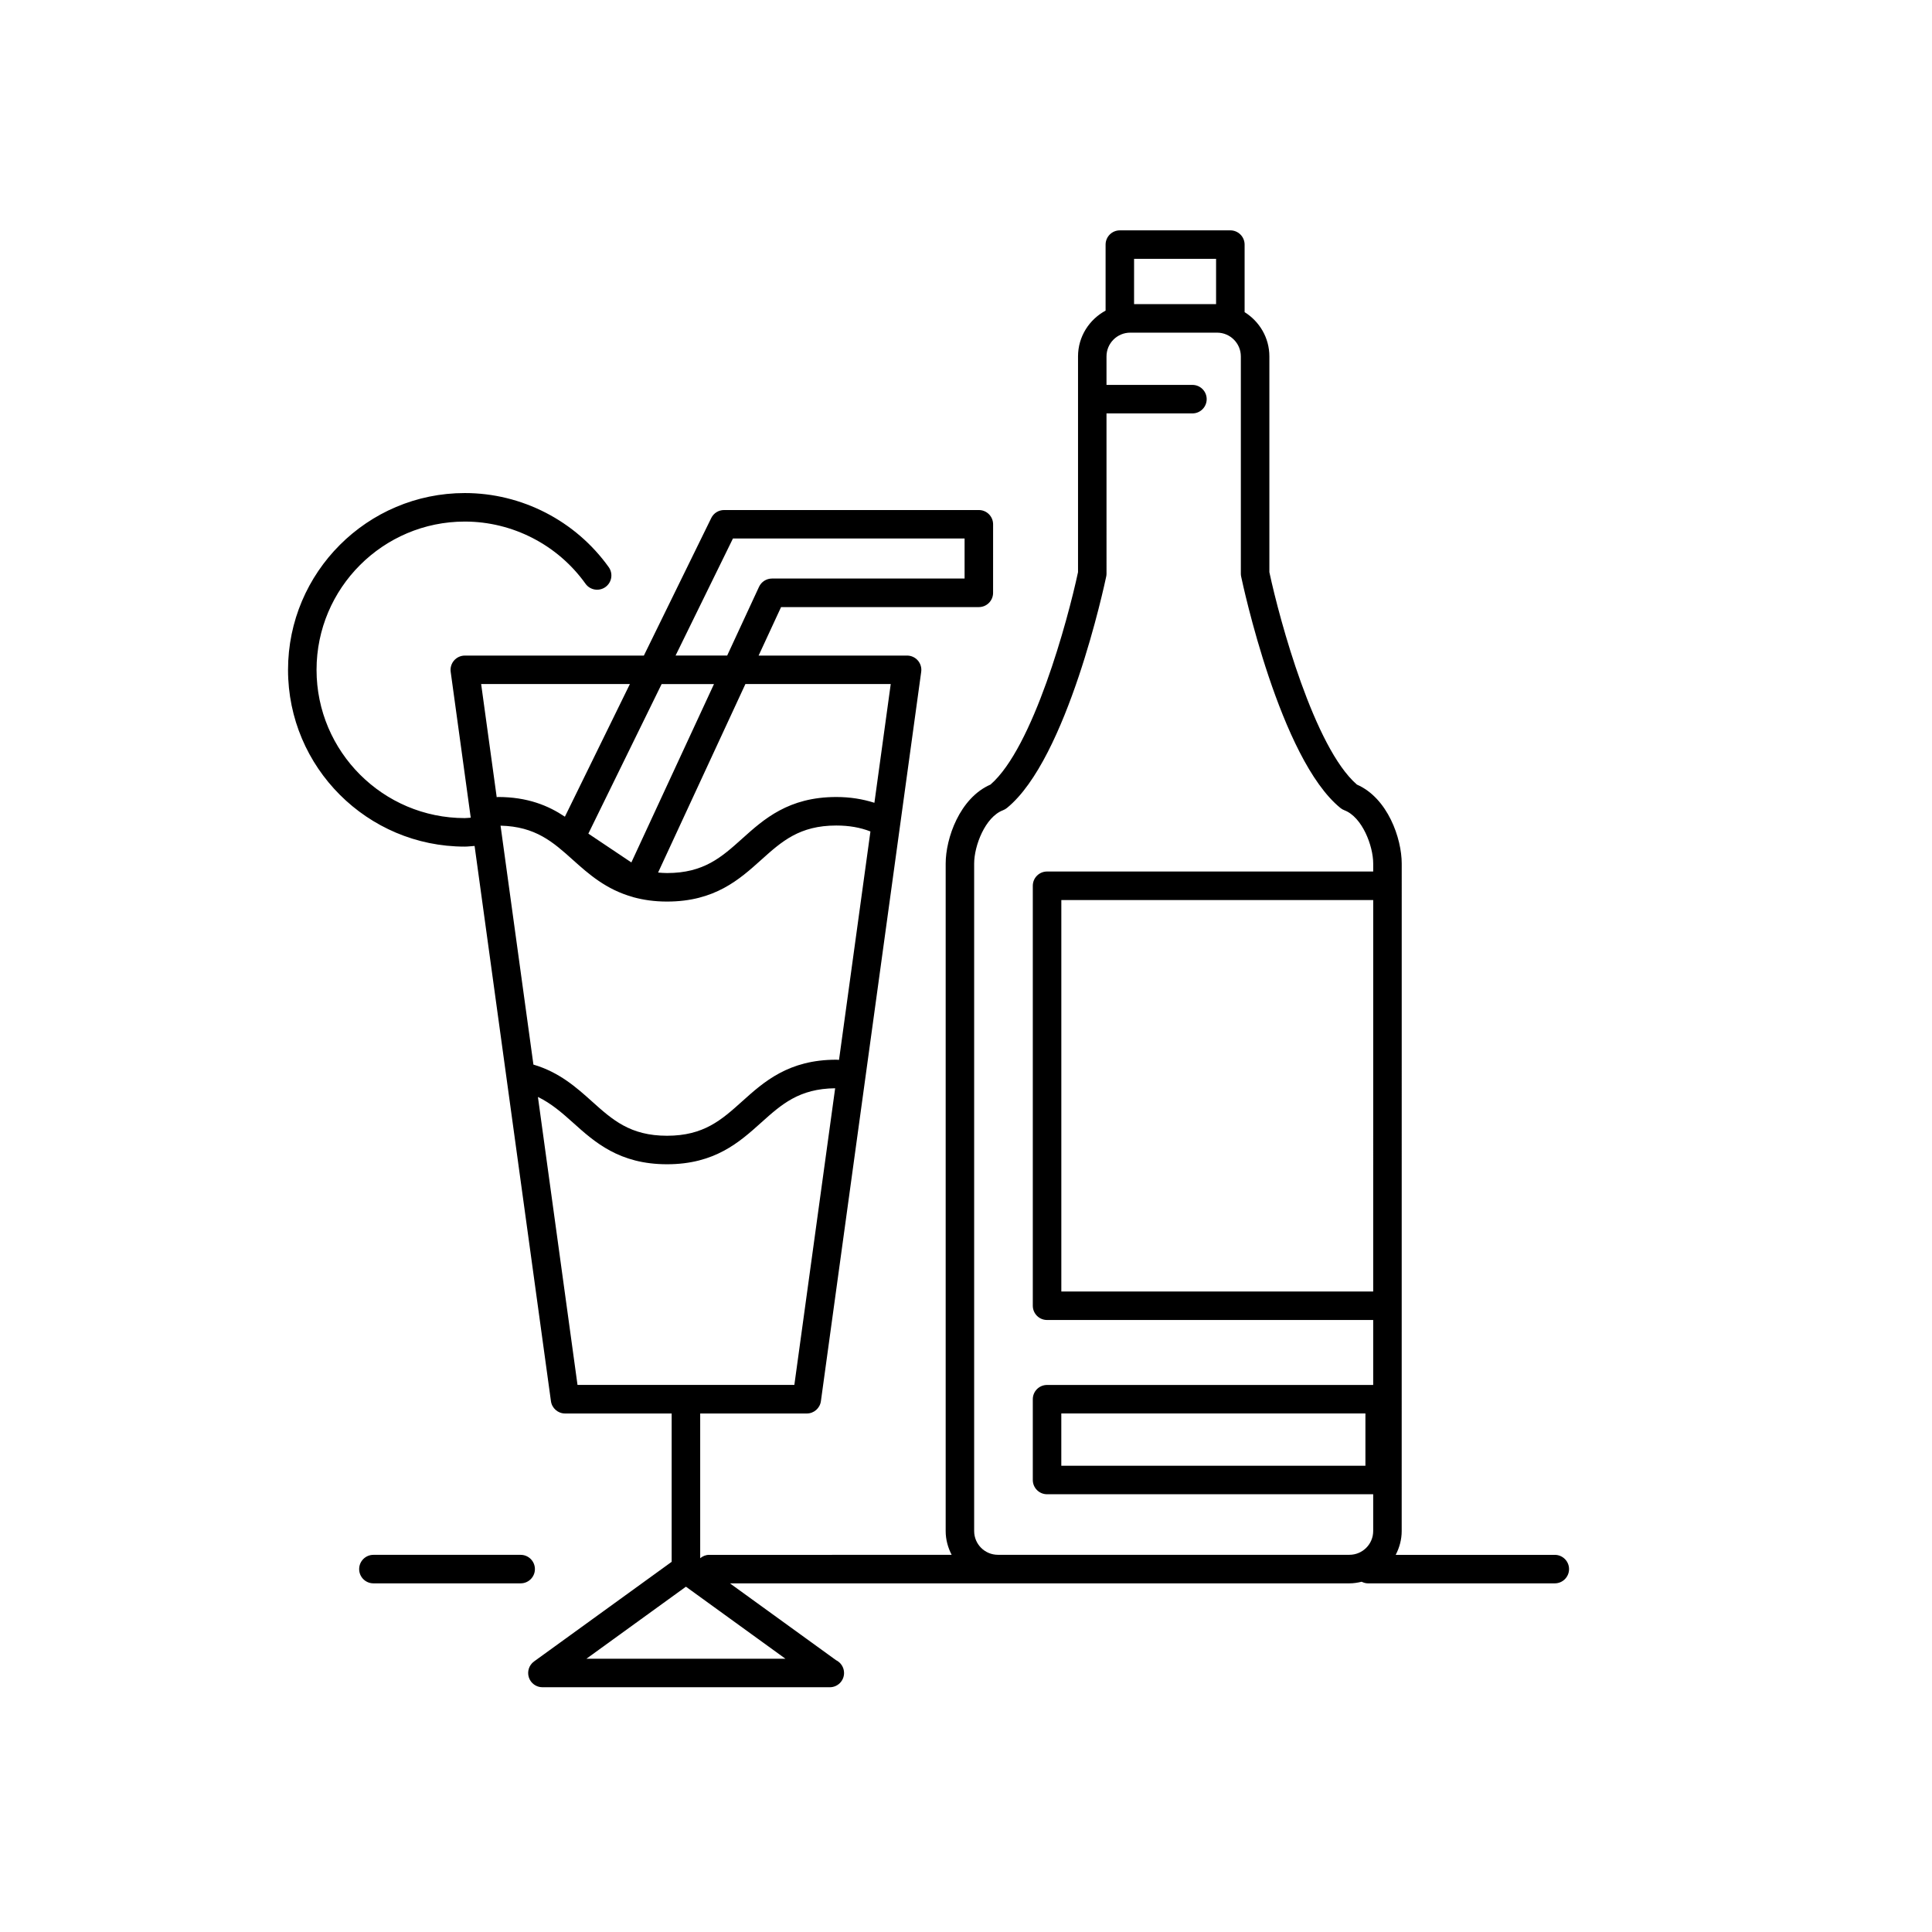
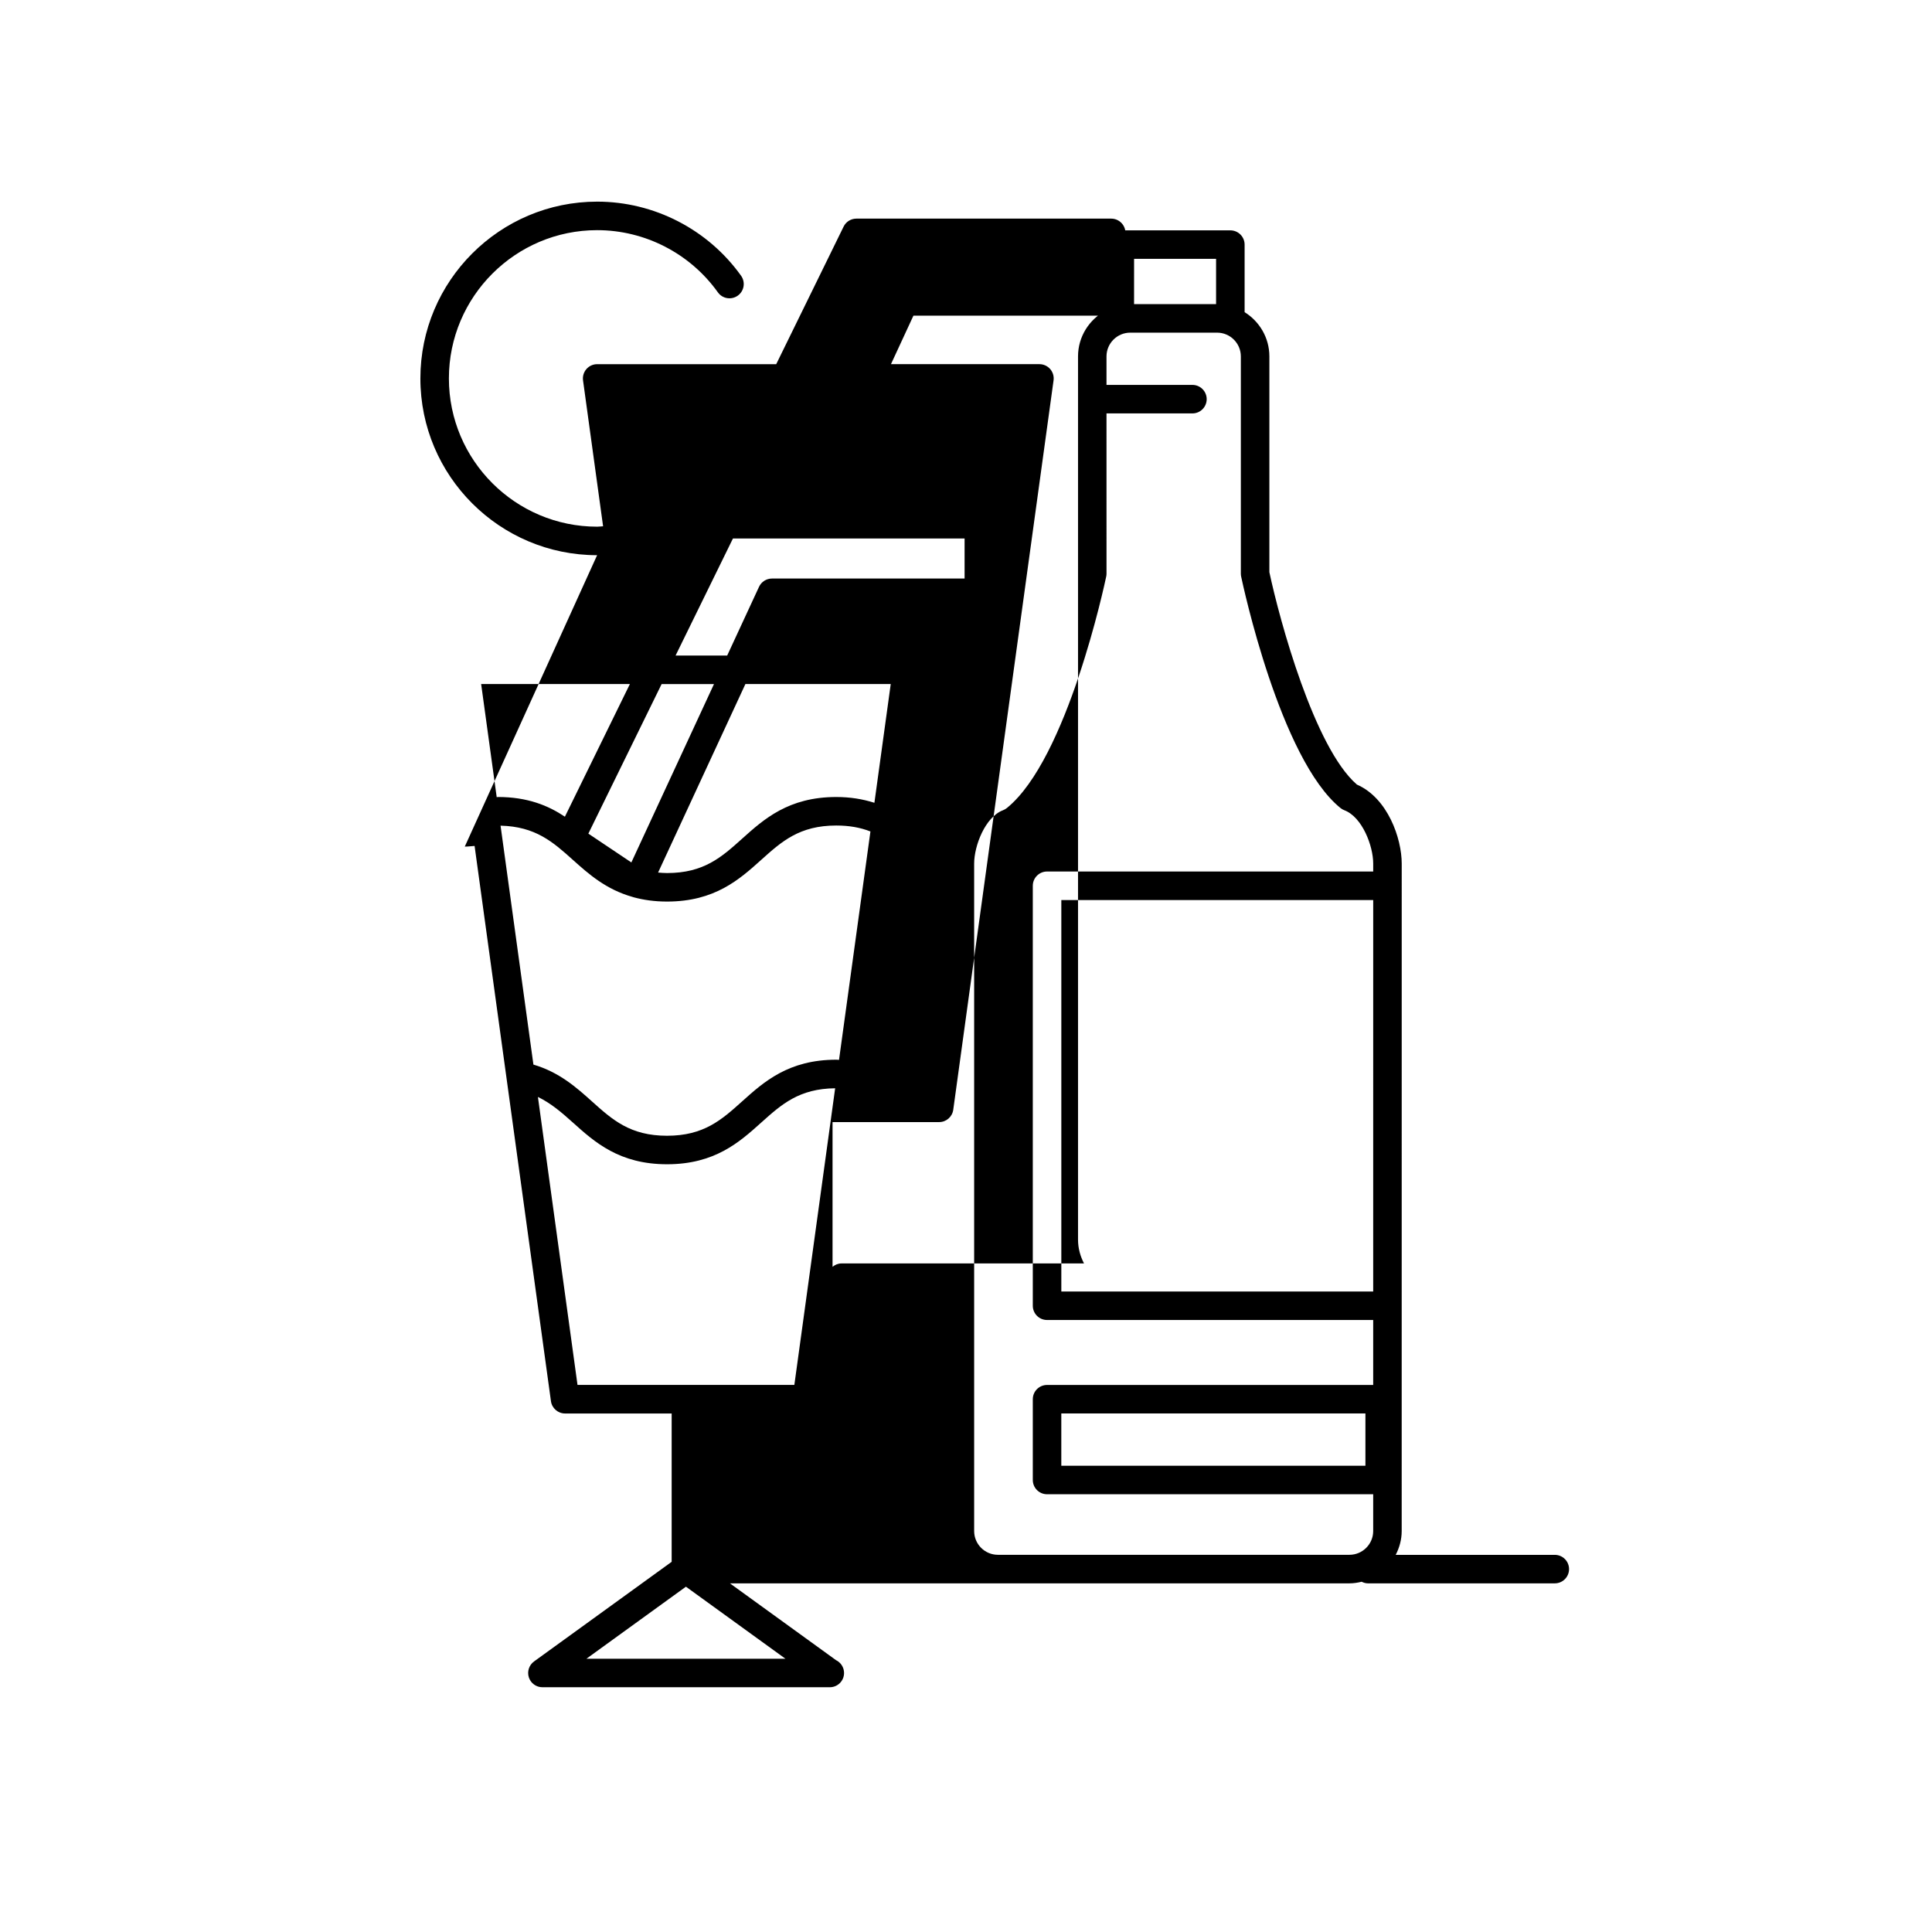
<svg xmlns="http://www.w3.org/2000/svg" fill="#000000" width="800px" height="800px" version="1.1" viewBox="144 144 512 512">
  <g>
-     <path d="m267.17 368.36c0.875 0 1.73-0.129 2.602-0.176l20.234 147.14c0.258 1.871 1.855 3.266 3.742 3.266h28.25v39.309l-36.469 26.402c-1.324 0.961-1.883 2.668-1.379 4.223 0.504 1.559 1.957 2.613 3.594 2.613h76.062c0.031-0.004 0.066-0.004 0.102 0 2.086 0 3.777-1.691 3.777-3.777 0-1.5-0.875-2.793-2.141-3.406l-28.105-20.348h164.17c1.121 0 2.199-0.172 3.246-0.426 0.508 0.25 1.055 0.426 1.66 0.426h49.523c2.086 0 3.777-1.691 3.777-3.777s-1.691-3.777-3.777-3.777h-42.16c0.98-1.898 1.586-4.019 1.586-6.297l0.008-176.9c0-6.656-3.691-17.359-11.879-20.934-11.277-9.77-20.461-43.469-23.195-56.293v-57.176c0-4.957-2.637-9.281-6.562-11.73v-17.898c0-2.086-1.691-3.777-3.777-3.777h-29.289c-2.086 0-3.777 1.691-3.777 3.777v17.496c-4.328 2.348-7.305 6.875-7.305 12.133v57.172c-2.731 12.82-11.91 46.52-23.195 56.293-8.188 3.57-11.879 14.277-11.879 20.934v176.9c0 2.277 0.605 4.398 1.586 6.297l-64.289 0.004c-0.902 0-1.699 0.359-2.352 0.891v-38.352h28.246c1.887 0 3.484-1.391 3.742-3.266l26.582-193.3c0.148-1.078-0.18-2.176-0.895-2.996-0.719-0.824-1.758-1.297-2.848-1.297h-39.344l5.949-12.848h52.41c2.086 0 3.777-1.691 3.777-3.777l0.004-18.168c0-2.086-1.691-3.777-3.777-3.777h-67.523c-1.441 0-2.758 0.82-3.391 2.117l-17.859 36.457h-47.453c-1.094 0-2.129 0.473-2.848 1.297-0.715 0.82-1.043 1.918-0.895 2.996l5.316 38.668c-0.527 0.02-1.043 0.105-1.574 0.105-21.664 0-39.289-17.625-39.289-39.289s17.625-39.293 39.289-39.293c12.66 0 24.621 6.16 31.992 16.477 1.211 1.703 3.574 2.086 5.273 0.879 1.699-1.211 2.09-3.574 0.879-5.273-8.789-12.297-23.047-19.641-38.141-19.641-25.828 0-46.848 21.016-46.848 46.848-0.012 25.832 21.004 46.848 46.836 46.848zm32.242 215.22 26.367-19.09 26.367 19.09zm208.5-97.32h-82.648v-103.74h82.652zm-63.367-273.66h21.73v11.996h-21.734zm-42.383 337.14v-176.89c0-4.688 2.906-12.328 7.641-14.125 0.375-0.145 0.727-0.344 1.039-0.598 16.02-13.004 25.902-59.367 26.316-61.336 0.055-0.254 0.082-0.516 0.082-0.773l-0.004-42.461h22.773c2.086 0 3.777-1.691 3.777-3.777 0-2.086-1.691-3.777-3.777-3.777h-22.773v-7.551c0-3.473 2.824-6.297 6.297-6.297h23.008c3.473 0 6.297 2.824 6.297 6.297v57.57c0 0.262 0.027 0.523 0.082 0.773 0.414 1.969 10.297 48.328 26.316 61.332 0.312 0.254 0.66 0.457 1.039 0.598 4.734 1.797 7.641 9.438 7.641 14.125v2.109h-86.434c-2.086 0-3.777 1.691-3.777 3.777v111.3c0 2.086 1.691 3.777 3.777 3.777h86.43v17.211l-86.43 0.004c-2.086 0-3.777 1.691-3.777 3.777v21.41c0 2.086 1.691 3.777 3.777 3.777h86.43v9.75c0 3.473-2.824 6.297-6.297 6.297h-93.152c-3.477 0.004-6.301-2.82-6.301-6.297zm103.69-31.16v13.855h-80.594v-13.855zm-205.93-153.66 19.418-39.637h13.875l-21.895 47.273zm-4.098 6.961c4.18 3.754 8.797 7.844 15.828 9.82 0.09 0.031 0.176 0.062 0.266 0.086 2.594 0.703 5.5 1.137 8.855 1.137 12.66 0 19.191-5.867 24.953-11.047 5.438-4.887 10.137-9.105 19.898-9.105 3.398 0 6.332 0.516 9.051 1.574l-8.324 60.531c-0.254-0.004-0.469-0.043-0.727-0.043-12.66 0-19.191 5.867-24.953 11.043-5.438 4.887-10.137 9.109-19.902 9.109s-14.461-4.223-19.902-9.109c-4.07-3.656-8.637-7.734-15.504-9.75l-8.59-62.457v-0.008c0-0.004-0.004-0.004-0.004-0.008l-0.117-0.844c9.254 0.223 13.883 4.312 19.172 9.07zm58.688 139.14h-57.465l-10.492-76.32c3.465 1.68 6.254 4.082 9.273 6.793 5.758 5.18 12.289 11.047 24.953 11.047 12.66 0 19.191-5.867 24.953-11.047 5.379-4.832 10.047-8.996 19.59-9.09zm25.543-185.74-4.328 31.469c-3.121-0.996-6.445-1.535-10.098-1.535-12.66 0-19.191 5.867-24.953 11.043-5.438 4.887-10.137 9.109-19.902 9.109-0.844 0-1.598-0.07-2.371-0.133l23.137-49.953zm-41.816-38.574h61.387v10.613h-51.043c-1.473 0-2.809 0.855-3.43 2.188l-8.438 18.215h-13.676zm-27.312 38.574-17.223 35.152c-4.418-2.957-9.914-5.223-17.777-5.223-0.105 0-0.191 0.051-0.293 0.059l-4.125-29.992z" />
-     <path d="m281.98 556.05h-39.023c-2.086 0-3.777 1.691-3.777 3.777s1.691 3.777 3.777 3.777h39.023c2.086 0 3.777-1.691 3.777-3.777s-1.691-3.777-3.777-3.777z" />
+     <path d="m267.17 368.36c0.875 0 1.73-0.129 2.602-0.176l20.234 147.14c0.258 1.871 1.855 3.266 3.742 3.266h28.25v39.309l-36.469 26.402c-1.324 0.961-1.883 2.668-1.379 4.223 0.504 1.559 1.957 2.613 3.594 2.613h76.062c0.031-0.004 0.066-0.004 0.102 0 2.086 0 3.777-1.691 3.777-3.777 0-1.5-0.875-2.793-2.141-3.406l-28.105-20.348h164.17c1.121 0 2.199-0.172 3.246-0.426 0.508 0.25 1.055 0.426 1.66 0.426h49.523c2.086 0 3.777-1.691 3.777-3.777s-1.691-3.777-3.777-3.777h-42.16c0.98-1.898 1.586-4.019 1.586-6.297l0.008-176.9c0-6.656-3.691-17.359-11.879-20.934-11.277-9.77-20.461-43.469-23.195-56.293v-57.176c0-4.957-2.637-9.281-6.562-11.73v-17.898c0-2.086-1.691-3.777-3.777-3.777h-29.289c-2.086 0-3.777 1.691-3.777 3.777v17.496c-4.328 2.348-7.305 6.875-7.305 12.133v57.172v176.9c0 2.277 0.605 4.398 1.586 6.297l-64.289 0.004c-0.902 0-1.699 0.359-2.352 0.891v-38.352h28.246c1.887 0 3.484-1.391 3.742-3.266l26.582-193.3c0.148-1.078-0.18-2.176-0.895-2.996-0.719-0.824-1.758-1.297-2.848-1.297h-39.344l5.949-12.848h52.41c2.086 0 3.777-1.691 3.777-3.777l0.004-18.168c0-2.086-1.691-3.777-3.777-3.777h-67.523c-1.441 0-2.758 0.82-3.391 2.117l-17.859 36.457h-47.453c-1.094 0-2.129 0.473-2.848 1.297-0.715 0.82-1.043 1.918-0.895 2.996l5.316 38.668c-0.527 0.02-1.043 0.105-1.574 0.105-21.664 0-39.289-17.625-39.289-39.289s17.625-39.293 39.289-39.293c12.66 0 24.621 6.16 31.992 16.477 1.211 1.703 3.574 2.086 5.273 0.879 1.699-1.211 2.09-3.574 0.879-5.273-8.789-12.297-23.047-19.641-38.141-19.641-25.828 0-46.848 21.016-46.848 46.848-0.012 25.832 21.004 46.848 46.836 46.848zm32.242 215.22 26.367-19.09 26.367 19.09zm208.5-97.32h-82.648v-103.74h82.652zm-63.367-273.66h21.73v11.996h-21.734zm-42.383 337.14v-176.89c0-4.688 2.906-12.328 7.641-14.125 0.375-0.145 0.727-0.344 1.039-0.598 16.02-13.004 25.902-59.367 26.316-61.336 0.055-0.254 0.082-0.516 0.082-0.773l-0.004-42.461h22.773c2.086 0 3.777-1.691 3.777-3.777 0-2.086-1.691-3.777-3.777-3.777h-22.773v-7.551c0-3.473 2.824-6.297 6.297-6.297h23.008c3.473 0 6.297 2.824 6.297 6.297v57.57c0 0.262 0.027 0.523 0.082 0.773 0.414 1.969 10.297 48.328 26.316 61.332 0.312 0.254 0.66 0.457 1.039 0.598 4.734 1.797 7.641 9.438 7.641 14.125v2.109h-86.434c-2.086 0-3.777 1.691-3.777 3.777v111.3c0 2.086 1.691 3.777 3.777 3.777h86.43v17.211l-86.43 0.004c-2.086 0-3.777 1.691-3.777 3.777v21.41c0 2.086 1.691 3.777 3.777 3.777h86.43v9.75c0 3.473-2.824 6.297-6.297 6.297h-93.152c-3.477 0.004-6.301-2.82-6.301-6.297zm103.69-31.16v13.855h-80.594v-13.855zm-205.93-153.66 19.418-39.637h13.875l-21.895 47.273zm-4.098 6.961c4.18 3.754 8.797 7.844 15.828 9.82 0.09 0.031 0.176 0.062 0.266 0.086 2.594 0.703 5.5 1.137 8.855 1.137 12.66 0 19.191-5.867 24.953-11.047 5.438-4.887 10.137-9.105 19.898-9.105 3.398 0 6.332 0.516 9.051 1.574l-8.324 60.531c-0.254-0.004-0.469-0.043-0.727-0.043-12.66 0-19.191 5.867-24.953 11.043-5.438 4.887-10.137 9.109-19.902 9.109s-14.461-4.223-19.902-9.109c-4.07-3.656-8.637-7.734-15.504-9.75l-8.59-62.457v-0.008c0-0.004-0.004-0.004-0.004-0.008l-0.117-0.844c9.254 0.223 13.883 4.312 19.172 9.07zm58.688 139.14h-57.465l-10.492-76.32c3.465 1.68 6.254 4.082 9.273 6.793 5.758 5.18 12.289 11.047 24.953 11.047 12.66 0 19.191-5.867 24.953-11.047 5.379-4.832 10.047-8.996 19.59-9.09zm25.543-185.74-4.328 31.469c-3.121-0.996-6.445-1.535-10.098-1.535-12.66 0-19.191 5.867-24.953 11.043-5.438 4.887-10.137 9.109-19.902 9.109-0.844 0-1.598-0.07-2.371-0.133l23.137-49.953zm-41.816-38.574h61.387v10.613h-51.043c-1.473 0-2.809 0.855-3.43 2.188l-8.438 18.215h-13.676zm-27.312 38.574-17.223 35.152c-4.418-2.957-9.914-5.223-17.777-5.223-0.105 0-0.191 0.051-0.293 0.059l-4.125-29.992z" />
  </g>
</svg>